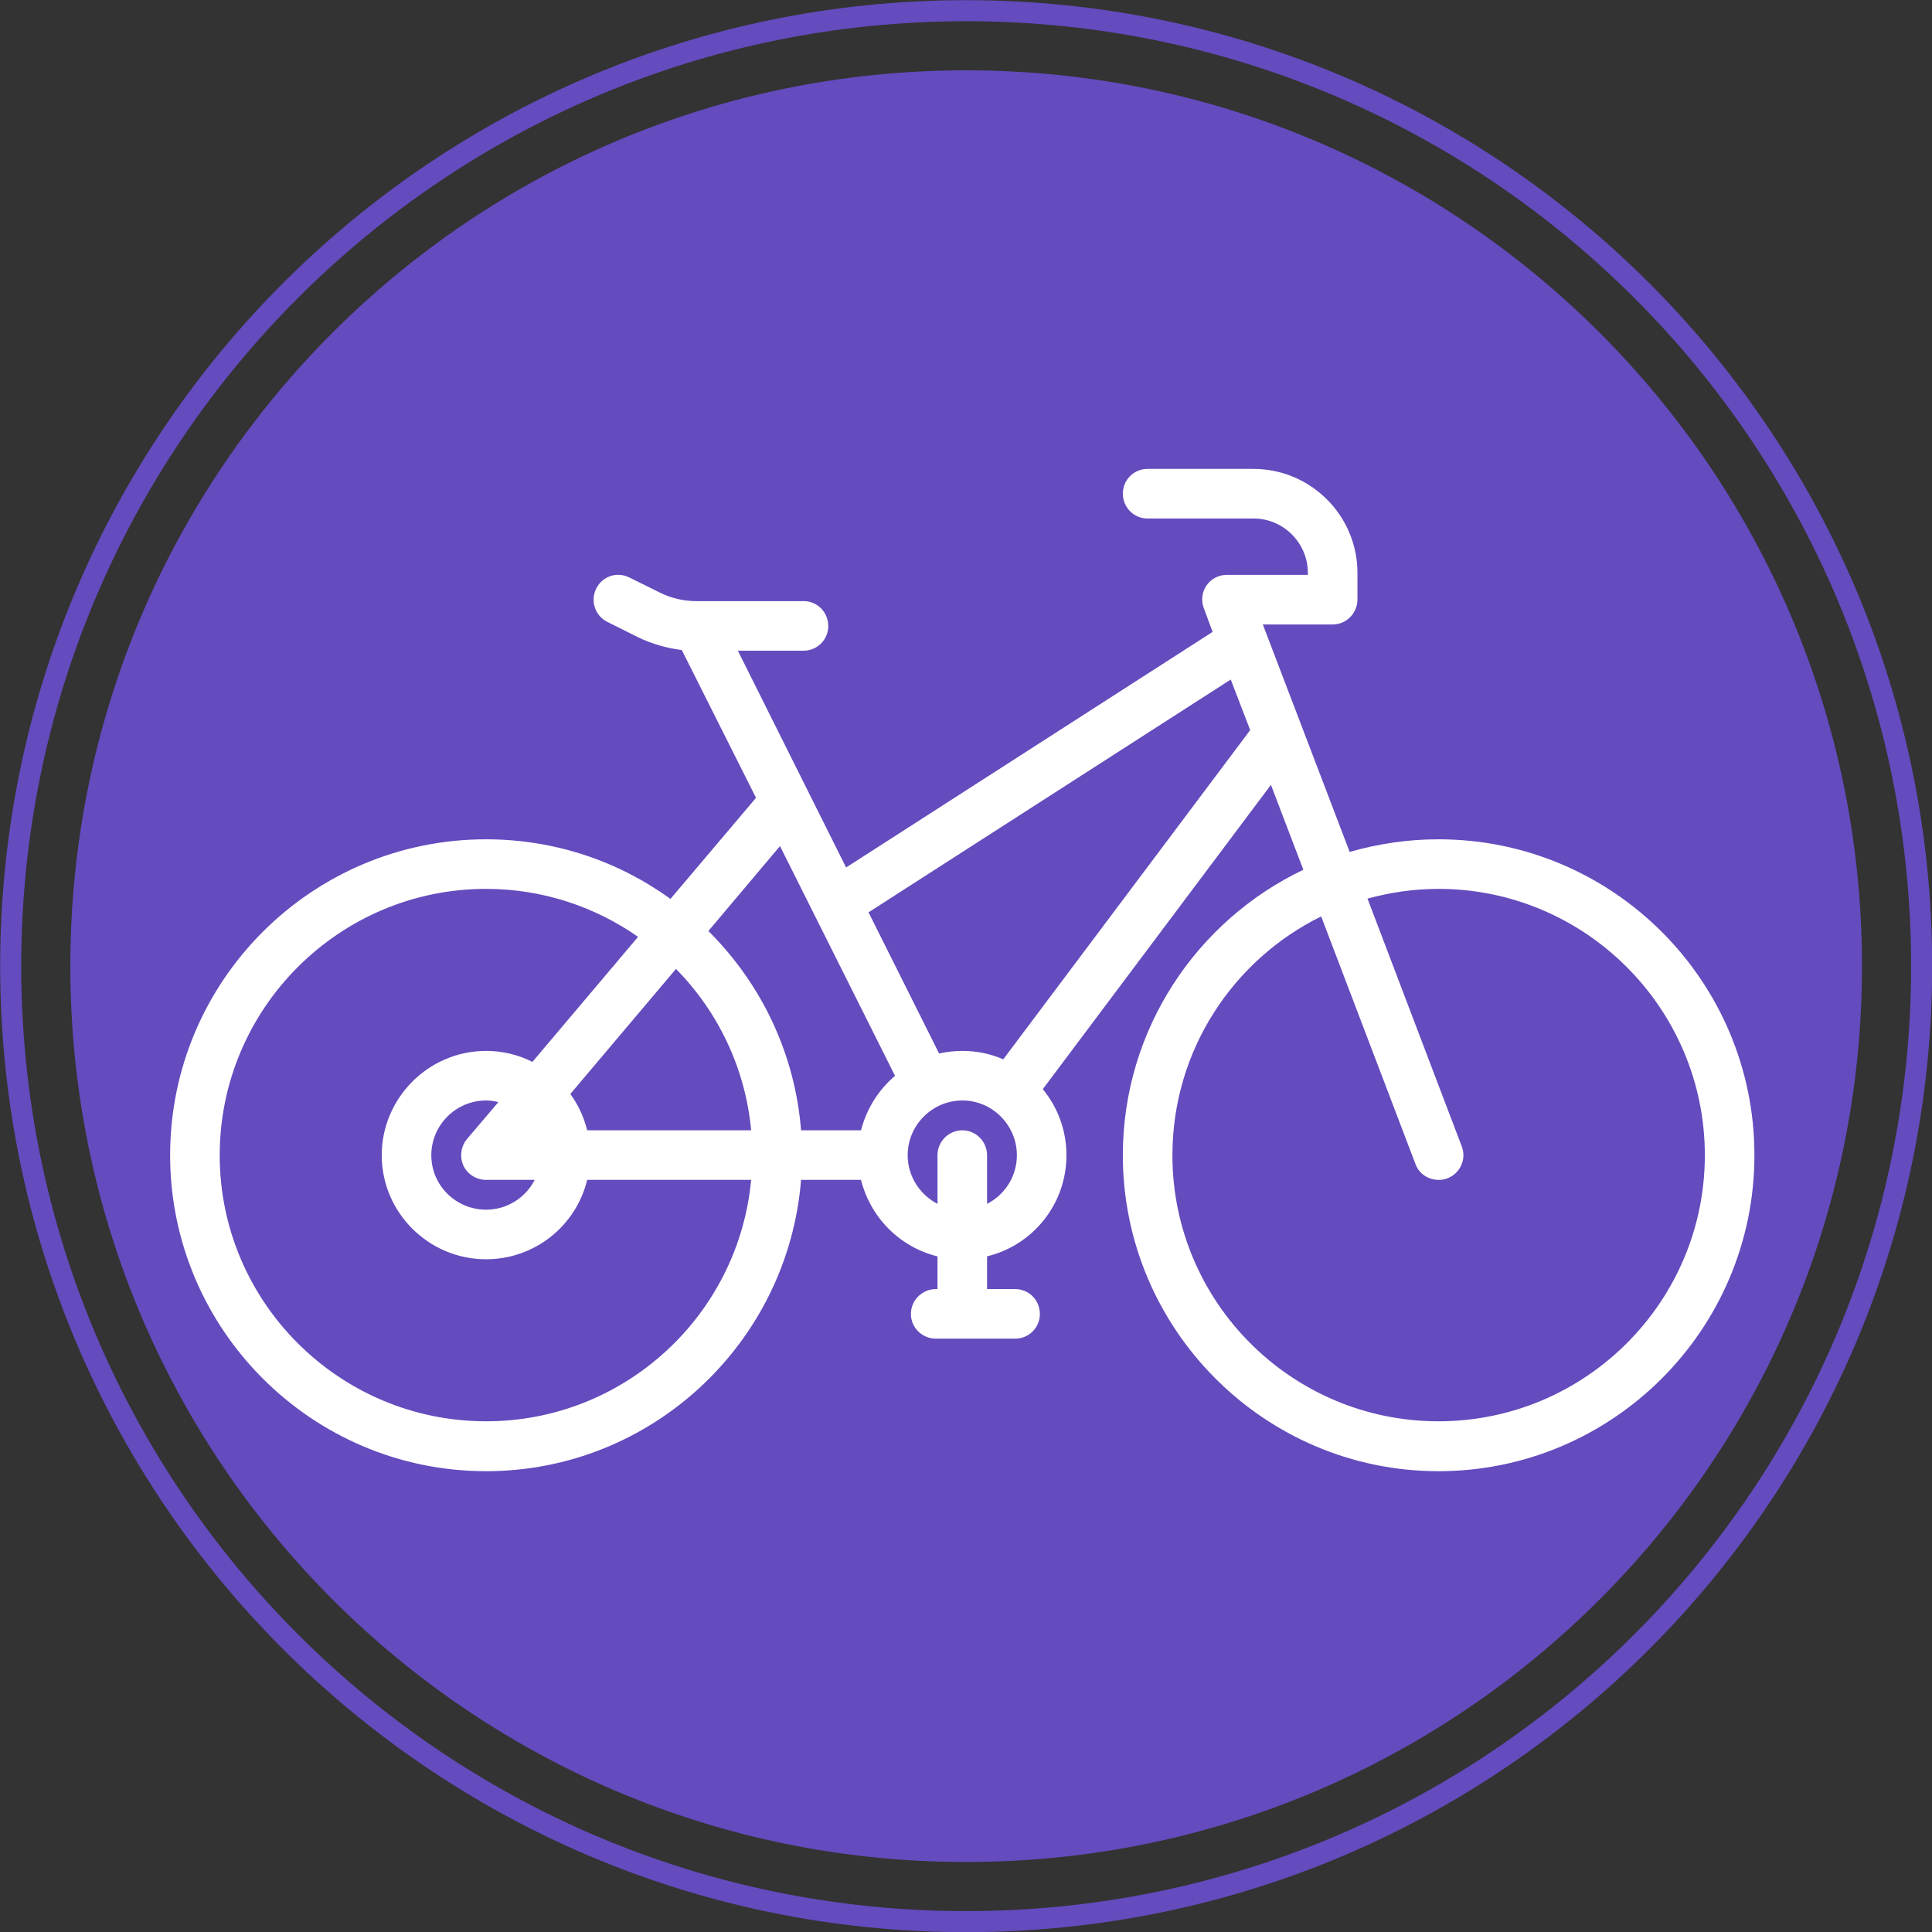
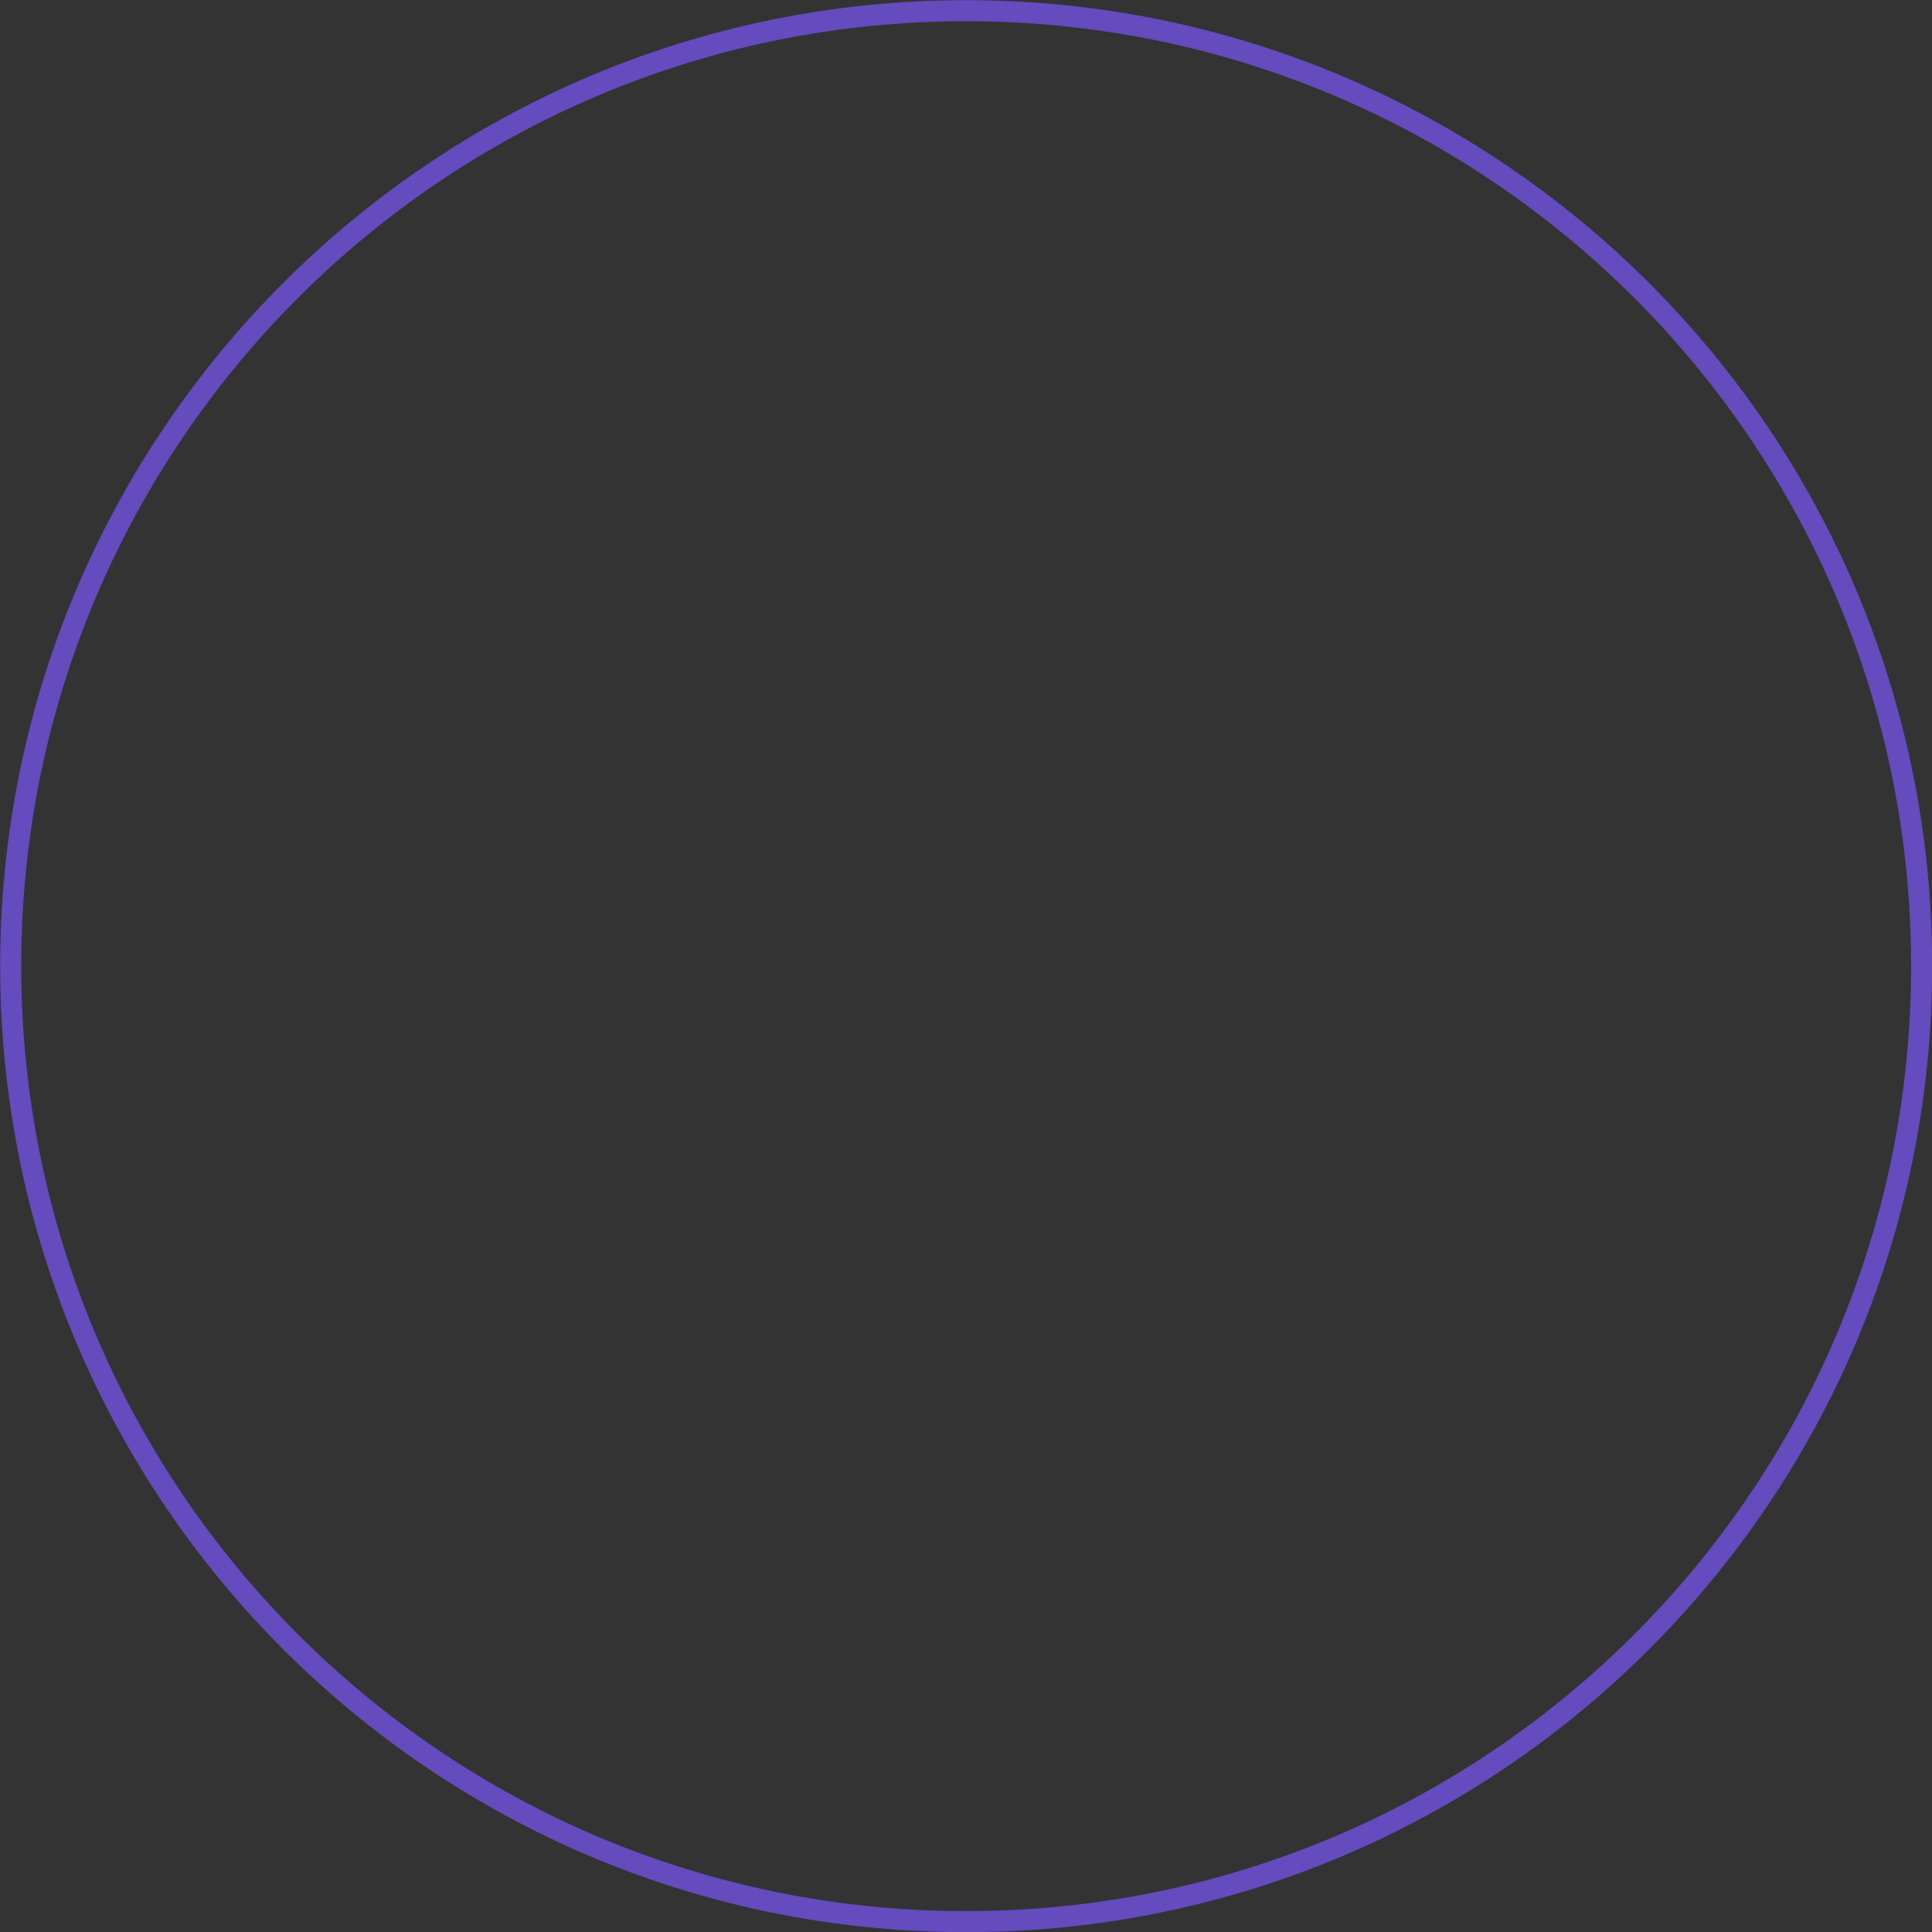
<svg xmlns="http://www.w3.org/2000/svg" xml:space="preserve" width="382px" height="382px" version="1.1" style="shape-rendering:geometricPrecision; text-rendering:geometricPrecision; image-rendering:optimizeQuality; fill-rule:evenodd; clip-rule:evenodd" viewBox="0 0 59.62 59.62">
  <rect x="0" y="0" width="59.62" height="59.62" fill="#333333" stroke="none" />
  <defs>
    <style type="text/css">
   
    .str0 {stroke:#644BBE;stroke-width:0.65;stroke-miterlimit:3.864}
    .fil1 {fill:none;fill-rule:nonzero}
    .fil2 {fill:white}
    .fil0 {fill:#644BBE;fill-rule:nonzero}
   
  </style>
  </defs>
  <g id="Ebene_x0020_1">
    <g id="_2208263198672">
-       <path class="fil0" d="M2.17 29.81c0,-15.27 12.37,-27.64 27.64,-27.64 15.27,0 27.65,12.37 27.65,27.64 0,15.27 -12.38,27.65 -27.65,27.65 -15.27,0 -27.64,-12.38 -27.64,-27.65z" />
-     </g>
+       </g>
    <g id="_2208263198128">
      <path class="fil1 str0" d="M0.33 29.81c0,-16.28 13.2,-29.48 29.48,-29.48 16.29,0 29.49,13.2 29.49,29.48 0,16.29 -13.2,29.49 -29.49,29.49 -16.28,0 -29.48,-13.2 -29.48,-29.49z" />
    </g>
    <g id="_2208263198992">
      <g>
        <g>
-           <path class="fil2" d="M44.39 25.9c-0.95,0 -1.87,0.14 -2.74,0.39l-2.68 -7.02 2.16 0c0.42,0 0.76,-0.35 0.76,-0.77l0 -0.82c0,-1.77 -1.44,-3.21 -3.21,-3.21l-3.27 0c-0.42,0 -0.76,0.34 -0.76,0.76 0,0.43 0.34,0.77 0.76,0.77l3.27 0c0.93,0 1.68,0.76 1.68,1.68l0 0.06 -2.5 0c-0.25,0 -0.49,0.12 -0.63,0.33 -0.14,0.2 -0.17,0.47 -0.08,0.7l0.27 0.73 -11.31 7.27 -3.34 -6.69 2.03 0c0.42,0 0.76,-0.34 0.76,-0.76 0,-0.43 -0.34,-0.77 -0.76,-0.77l-3.32 0c-0.38,0 -0.77,-0.09 -1.11,-0.26l-0.95 -0.47c-0.38,-0.19 -0.83,-0.04 -1.02,0.34 -0.19,0.38 -0.04,0.84 0.34,1.03l0.94 0.47c0.43,0.21 0.89,0.34 1.36,0.4l2.29 4.56 -2.64 3.12c-1.6,-1.16 -3.57,-1.84 -5.69,-1.84 -5.38,0 -9.75,4.37 -9.75,9.75 0,5.37 4.37,9.75 9.75,9.75 5.12,0 9.32,-3.97 9.72,-8.99l1.85 0c0.29,1.16 1.2,2.08 2.36,2.36l0 1.01 -0.05 0c-0.42,0 -0.77,0.34 -0.77,0.77 0,0.42 0.35,0.76 0.77,0.76l2.45 0c0.42,0 0.76,-0.34 0.76,-0.76 0,-0.43 -0.34,-0.77 -0.76,-0.77l-0.87 0 0 -1.01c1.41,-0.34 2.45,-1.61 2.45,-3.12 0,-0.77 -0.27,-1.48 -0.73,-2.04l7.04 -9.39 1 2.62c-3.29,1.57 -5.57,4.93 -5.57,8.81 0,5.37 4.37,9.75 9.74,9.75 5.38,0 9.75,-4.38 9.75,-9.75 0,-5.38 -4.37,-9.75 -9.75,-9.75zm-29.39 17.96c-4.53,0 -8.22,-3.68 -8.22,-8.21 0,-4.53 3.69,-8.22 8.22,-8.22 1.74,0 3.36,0.55 4.69,1.48l-3.26 3.86c-0.43,-0.22 -0.92,-0.34 -1.43,-0.34 -1.77,0 -3.22,1.45 -3.22,3.22 0,1.77 1.45,3.21 3.22,3.21 1.51,0 2.78,-1.04 3.12,-2.45l5.06 0c-0.39,4.18 -3.91,7.45 -8.18,7.45zm-0.7 -7.89c0.13,0.27 0.4,0.44 0.7,0.44l1.5 0c-0.28,0.55 -0.85,0.92 -1.5,0.92 -0.93,0 -1.69,-0.75 -1.69,-1.68 0,-0.93 0.76,-1.69 1.69,-1.69 0.13,0 0.26,0.02 0.38,0.05l-0.97 1.14c-0.19,0.23 -0.23,0.55 -0.11,0.82zm3.82 -1.09c-0.1,-0.41 -0.28,-0.79 -0.52,-1.12l3.26 -3.86c1.29,1.31 2.14,3.05 2.32,4.98l-5.06 0zm8.45 0l-1.85 0c-0.19,-2.4 -1.25,-4.55 -2.86,-6.15l2.21 -2.62 3.55 7.09c-0.51,0.43 -0.88,1.02 -1.05,1.68zm3.89 2.27l0 -1.5c0,-0.42 -0.34,-0.77 -0.76,-0.77 -0.43,0 -0.77,0.35 -0.77,0.77l0 1.5c-0.54,-0.28 -0.92,-0.85 -0.92,-1.5 0,-0.93 0.76,-1.69 1.69,-1.69 0.92,0 1.68,0.76 1.68,1.69 0,0.65 -0.37,1.22 -0.92,1.5zm0.5 -4.46c-0.39,-0.17 -0.82,-0.26 -1.26,-0.26 -0.25,0 -0.49,0.03 -0.72,0.08l-2.18 -4.36c0.02,-0.01 0.03,-0.01 0.04,-0.02l11.14 -7.16 0.6 1.56 -7.62 10.16zm13.43 11.17c-4.53,0 -8.21,-3.68 -8.21,-8.21 0,-3.23 1.87,-6.03 4.59,-7.37l2.91 7.64c0.11,0.31 0.41,0.49 0.71,0.49 0.09,0 0.19,-0.01 0.28,-0.05 0.39,-0.15 0.59,-0.59 0.44,-0.98l-2.91 -7.65c0.7,-0.19 1.43,-0.3 2.19,-0.3 4.53,0 8.22,3.69 8.22,8.22 0,4.53 -3.69,8.21 -8.22,8.21z" />
-         </g>
+           </g>
      </g>
      <g>
   </g>
      <g>
   </g>
      <g>
   </g>
      <g>
   </g>
      <g>
   </g>
      <g>
   </g>
      <g>
   </g>
      <g>
   </g>
      <g>
   </g>
      <g>
   </g>
      <g>
   </g>
      <g>
   </g>
      <g>
   </g>
      <g>
   </g>
      <g>
   </g>
    </g>
  </g>
</svg>